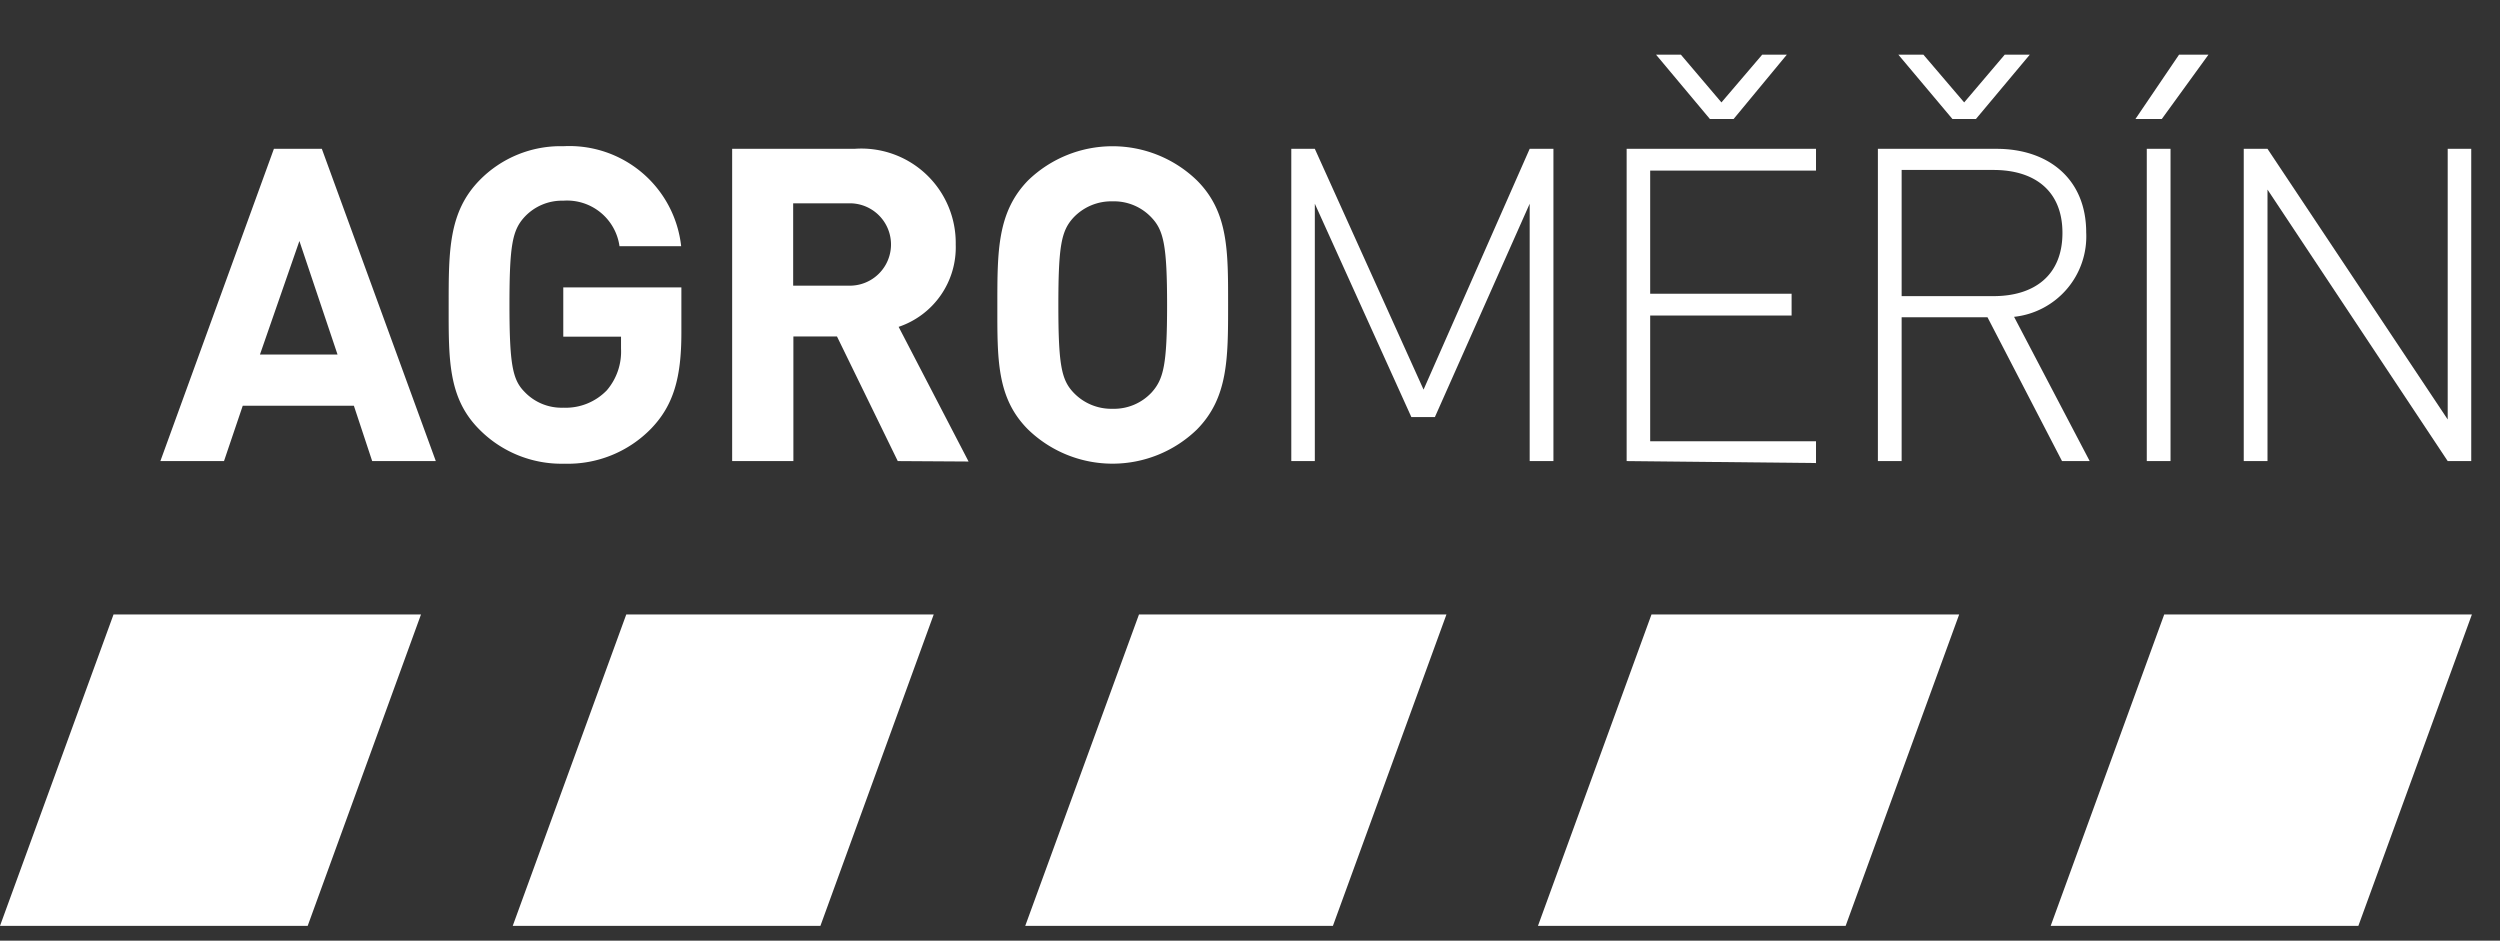
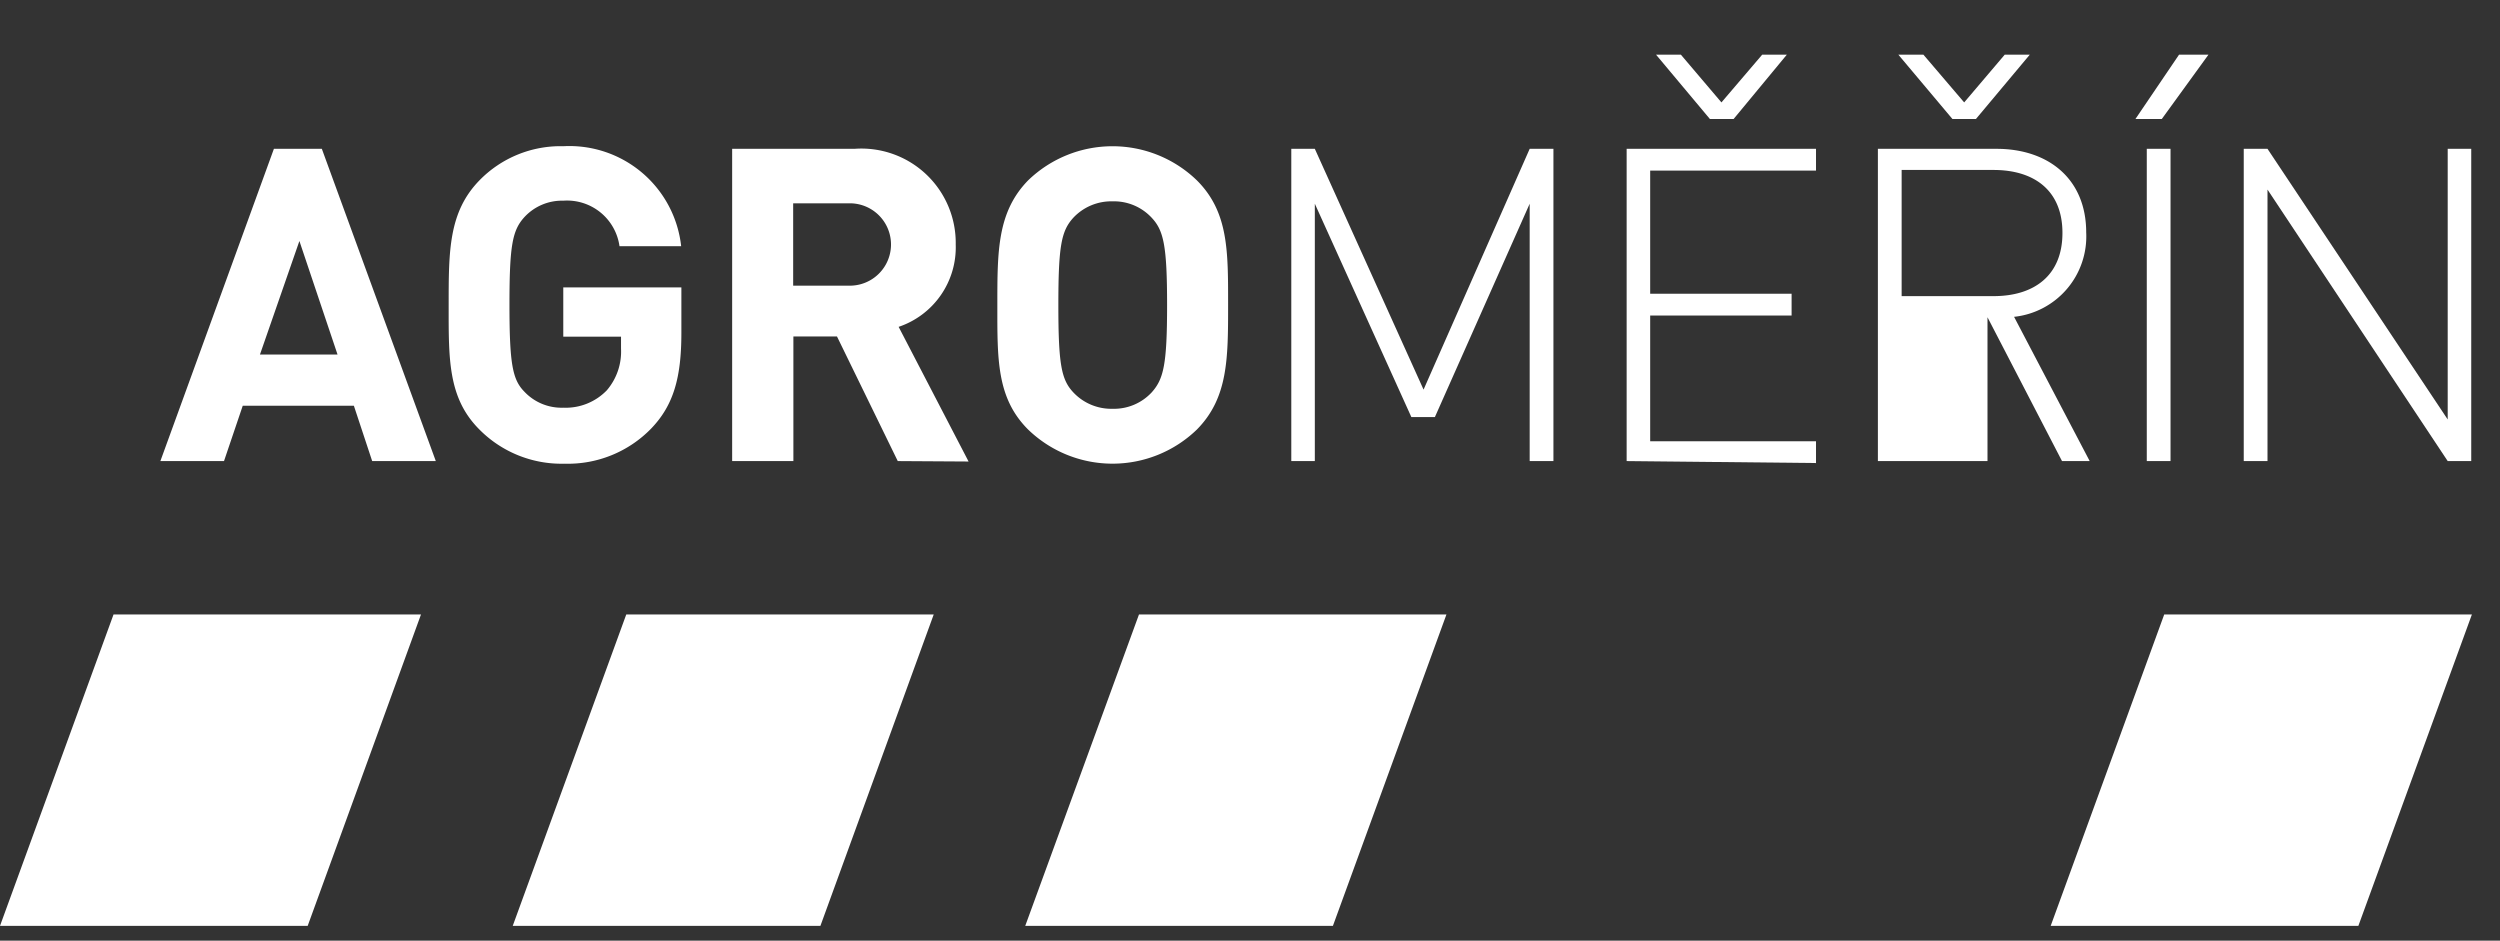
<svg xmlns="http://www.w3.org/2000/svg" width="114.73" height="43.17" viewBox="0 0 114.73 43.17">
  <rect x="0" y="0" width="114.73" height="43.17" fill="#333333" stroke="none" />
  <title>agromerin</title>
  <polygon points="14.12 42.49 0 42.49 5.21 28.2 19.32 28.2 14.12 42.49" style="fill:#fff" />
  <polygon points="37.65 42.49 23.53 42.49 28.74 28.2 42.85 28.2 37.65 42.49" style="fill:#fff" />
  <polygon points="61.17 42.49 47.05 42.49 52.27 28.2 66.38 28.2 61.17 42.49" style="fill:#fff" />
-   <polygon points="84.7 42.49 70.58 42.49 75.79 28.2 89.91 28.2 84.7 42.49" style="fill:#fff" />
  <polygon points="108.23 42.49 94.11 42.49 99.32 28.2 113.44 28.2 108.23 42.49" style="fill:#fff" />
  <path d="M17.08,21.16l-.84-2.54h-5.1l-.86,2.54H7.36L12.57,6.83h2.2L20,21.16Zm-3.34-10.1-1.81,5.21h3.56Z" style="fill:#fff" />
  <path d="M29.9,19.65a5.33,5.33,0,0,1-4,1.63A5.3,5.3,0,0,1,22,19.71c-1.45-1.45-1.41-3.24-1.41-5.72s0-4.26,1.41-5.71a5.2,5.2,0,0,1,3.86-1.57,5.16,5.16,0,0,1,5.4,4.59H28.43a2.43,2.43,0,0,0-2.58-2.09,2.35,2.35,0,0,0-1.79.76c-.54.6-.68,1.27-.68,4s.14,3.45.68,4a2.34,2.34,0,0,0,1.79.74,2.62,2.62,0,0,0,2-.8,2.73,2.73,0,0,0,.65-1.91v-.55H25.85V13.19h5.42v2.09c0,2.07-.37,3.32-1.37,4.37" style="fill:#fff" />
  <path d="M41.2,21.16l-2.79-5.72h-2v5.72H33.6V6.83h5.61a4.33,4.33,0,0,1,4.65,4.39A3.85,3.85,0,0,1,41.24,15l3.21,6.18ZM39,9.33H36.4v3.78H39a1.89,1.89,0,1,0,0-3.78" style="fill:#fff" />
  <path d="M54.93,19.71a5.57,5.57,0,0,1-7.75,0c-1.45-1.45-1.41-3.24-1.41-5.72s0-4.26,1.41-5.71a5.57,5.57,0,0,1,7.75,0c1.45,1.45,1.43,3.24,1.43,5.71s0,4.27-1.43,5.72M52.86,10a2.36,2.36,0,0,0-1.8-.76,2.39,2.39,0,0,0-1.81.76c-.54.6-.68,1.27-.68,4s.14,3.42.68,4a2.39,2.39,0,0,0,1.81.76,2.36,2.36,0,0,0,1.8-.76c.54-.61.7-1.27.7-4s-.16-3.42-.7-4" style="fill:#fff" />
  <polygon points="70.2 21.16 70.2 9.35 65.85 19.14 64.77 19.14 60.34 9.35 60.34 21.16 59.26 21.16 59.26 6.83 60.34 6.83 65.33 17.88 70.2 6.83 71.29 6.83 71.29 21.16 70.2 21.16" style="fill:#fff" />
  <path d="M74.65,21.16V6.83h8.69v1H75.73v5.65h6.49v1H75.73v5.77h7.61v1Zm4.91-15.7H78.47L76,2.51h1.14L79,4.7l1.87-2.19H82Z" style="fill:#fff" />
-   <path d="M94.63,21.16l-3.42-6.6H87.27v6.6H86.18V6.83h5.45c2.34,0,4.11,1.35,4.11,3.84a3.71,3.71,0,0,1-3.31,3.87l3.47,6.62ZM90.68,5.46H89.6L87.12,2.51h1.15L90.14,4.7,92,2.51h1.15Zm.81,2.34H87.27v5.79h4.22c1.83,0,3.16-.92,3.16-2.9S93.32,7.8,91.49,7.8" style="fill:#fff" />
+   <path d="M94.63,21.16l-3.42-6.6v6.6H86.18V6.83h5.45c2.34,0,4.11,1.35,4.11,3.84a3.71,3.71,0,0,1-3.31,3.87l3.47,6.62ZM90.68,5.46H89.6L87.12,2.51h1.15L90.14,4.7,92,2.51h1.15Zm.81,2.34H87.27v5.79h4.22c1.83,0,3.16-.92,3.16-2.9S93.32,7.8,91.49,7.8" style="fill:#fff" />
  <path d="M99.21,5.46H98L100,2.51h1.35Zm-.69,1.37h1.09V21.16H98.52Z" style="fill:#fff" />
  <polygon points="112.33 21.16 104.06 8.7 104.06 21.16 102.97 21.16 102.97 6.83 104.06 6.83 112.33 19.25 112.33 6.83 113.41 6.83 113.41 21.16 112.33 21.16" style="fill:#fff" />
</svg>